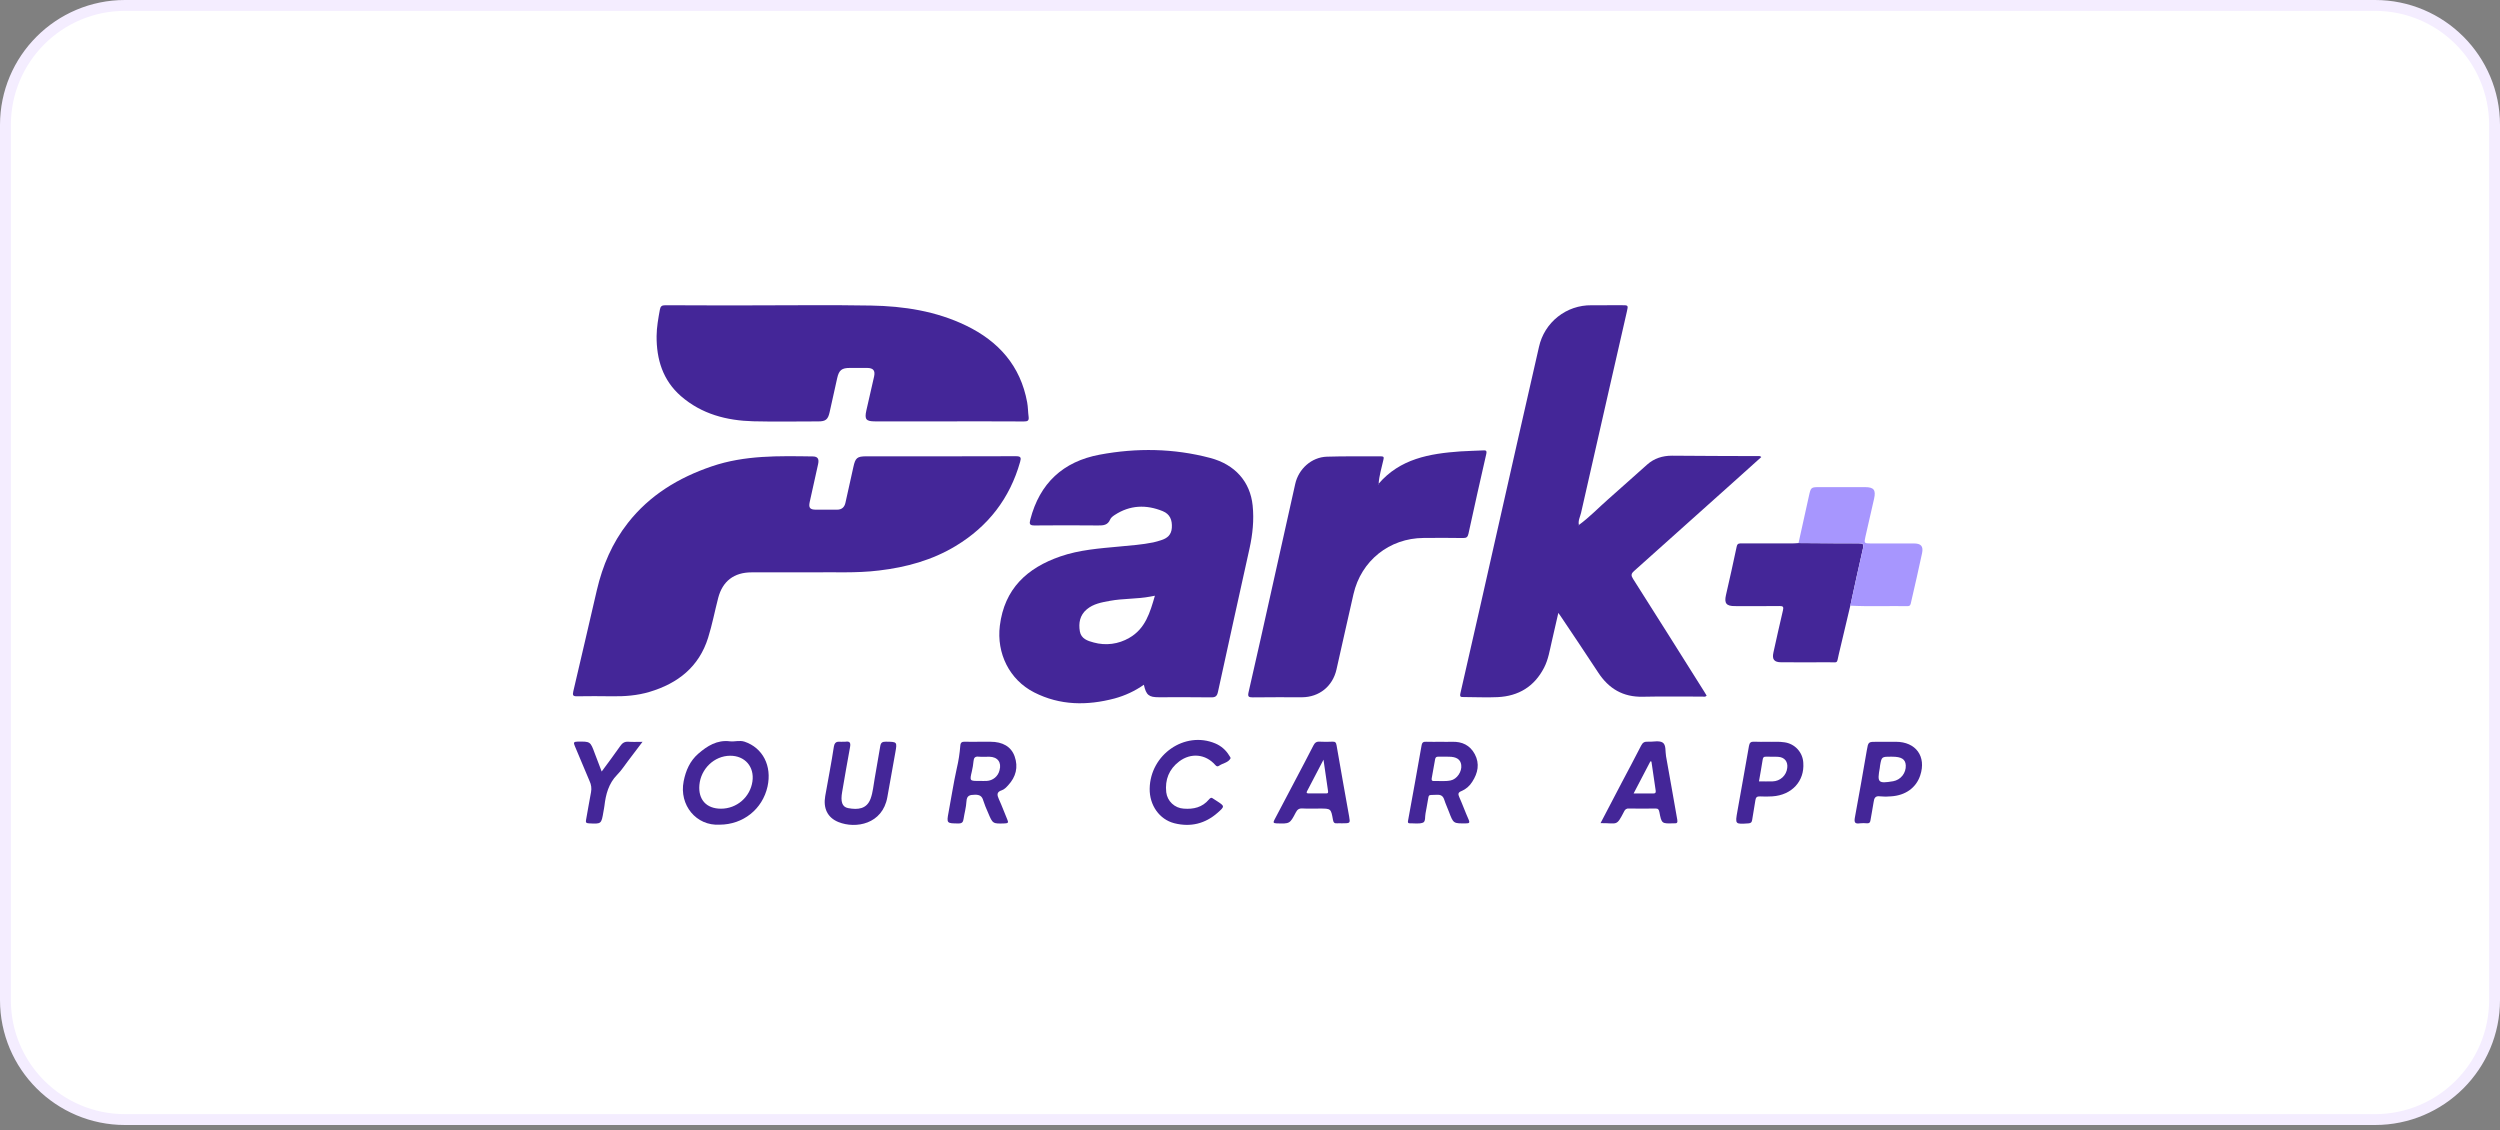
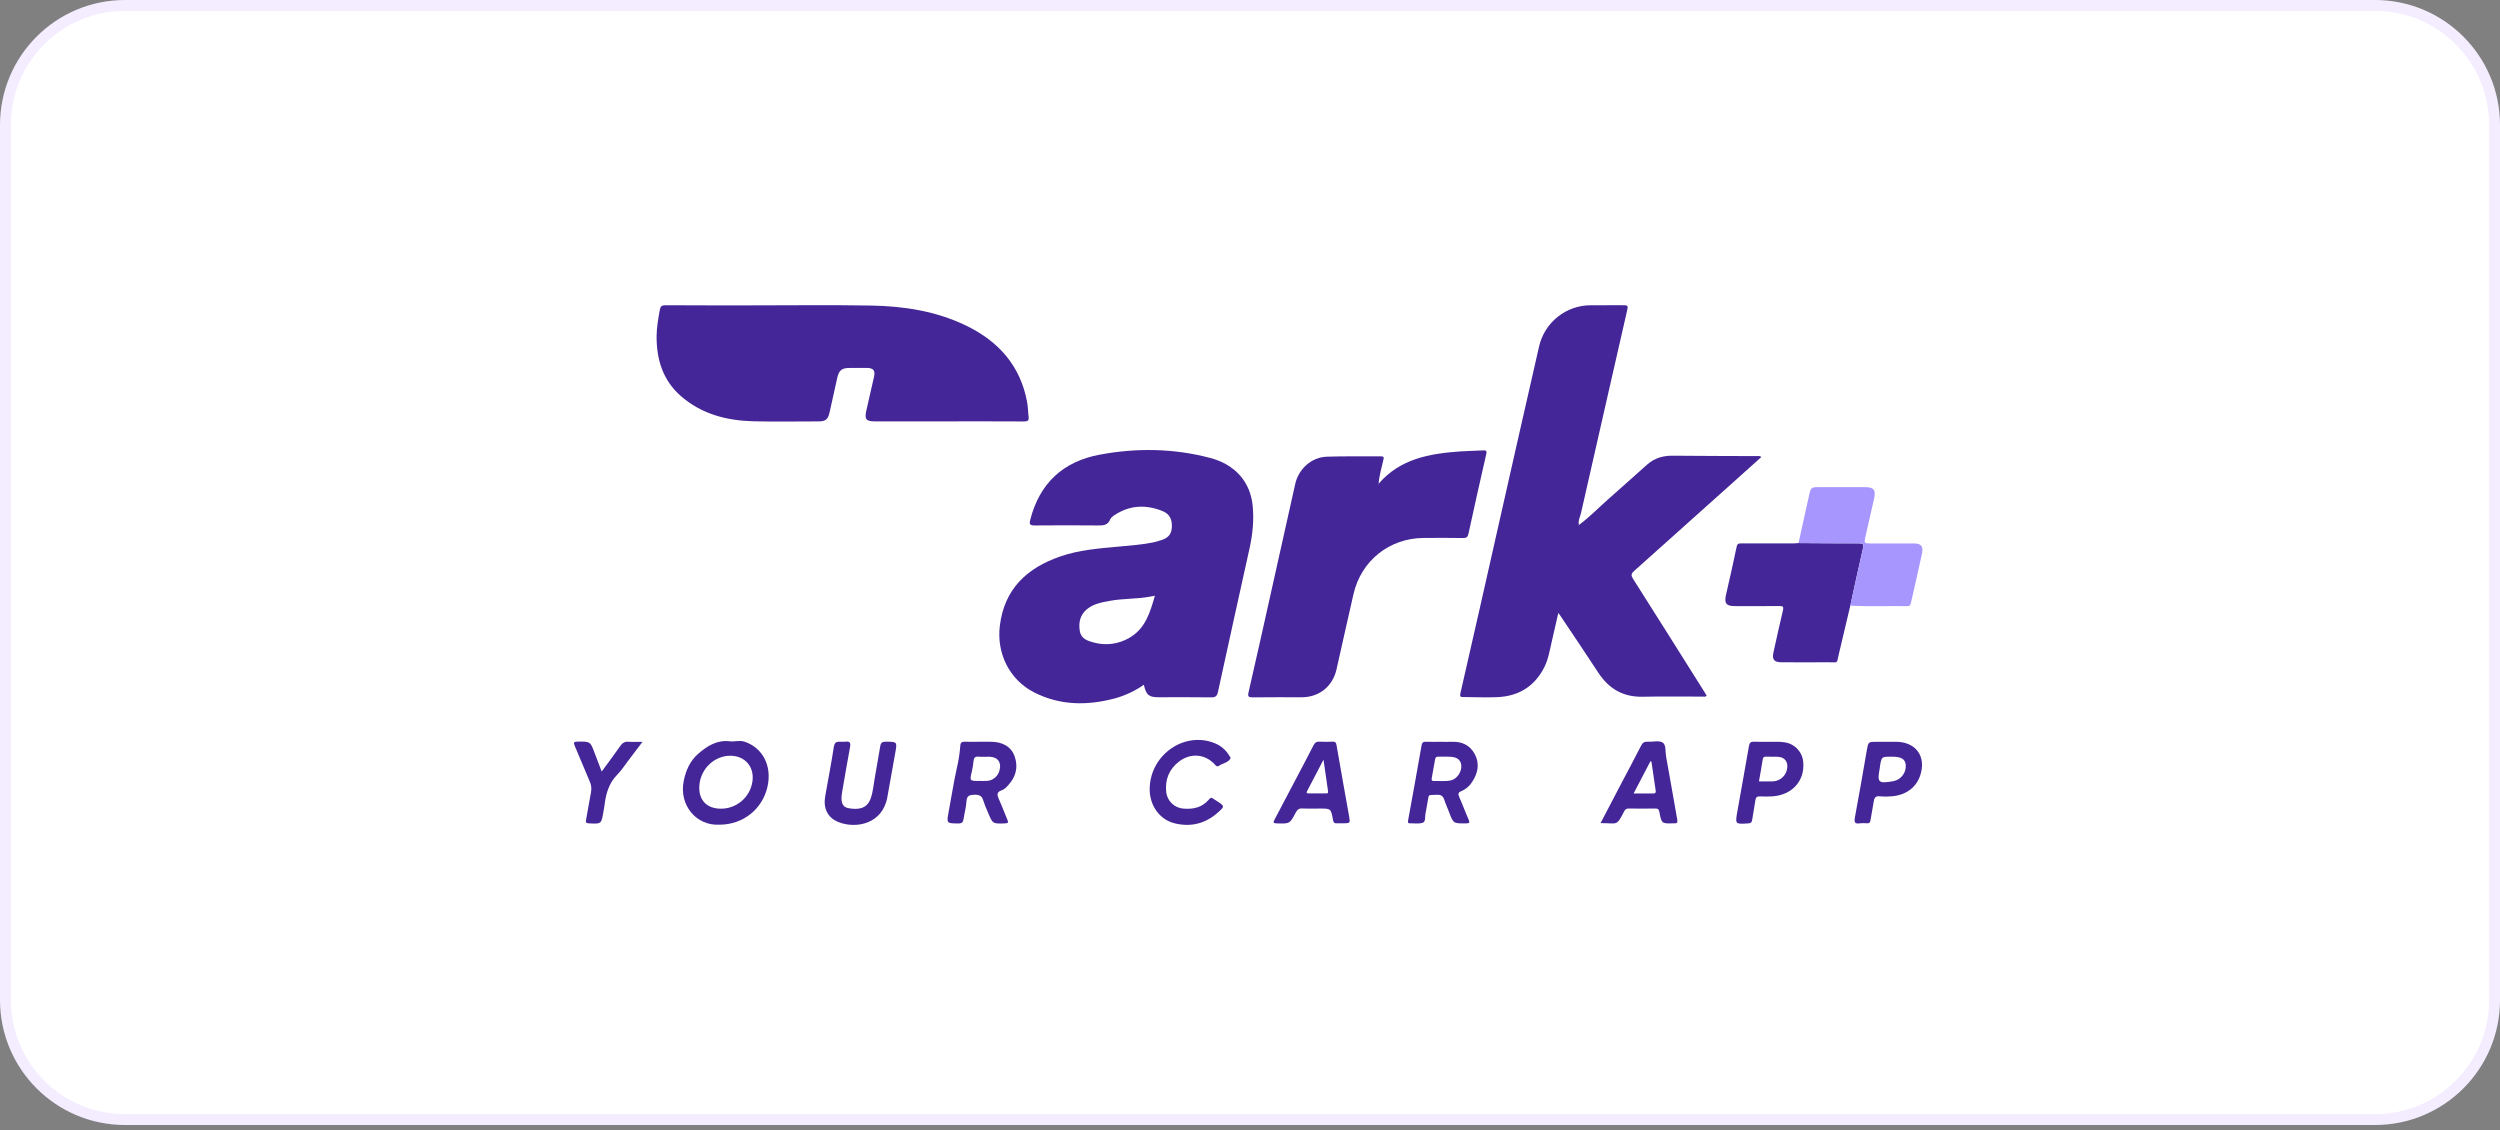
<svg xmlns="http://www.w3.org/2000/svg" width="230" height="104" viewBox="0 0 230 104" fill="none">
  <rect x="0" y="0" width="230" height="104" fill="#808080" stroke="none" />
-   <path d="M11.5 0.5H218.5C224.575 0.5 229.5 5.425 229.5 11.5V92C229.5 98.075 224.575 103 218.5 103H11.5C5.425 103 0.5 98.075 0.5 92V11.5C0.5 5.425 5.425 0.5 11.5 0.5Z" fill="white" />
+   <path d="M11.5 0.5H218.5C224.575 0.5 229.5 5.425 229.5 11.5V92C229.5 98.075 224.575 103 218.5 103H11.5C5.425 103 0.5 98.075 0.5 92V11.5C0.5 5.425 5.425 0.5 11.5 0.5" fill="white" />
  <path d="M11.5 0.5H218.5C224.575 0.5 229.5 5.425 229.5 11.5V92C229.5 98.075 224.575 103 218.5 103H11.5C5.425 103 0.5 98.075 0.5 92V11.5C0.5 5.425 5.425 0.5 11.5 0.5Z" stroke="#F4EDFF" />
  <g clip-path="url(#clip0_5325_17422)">
    <g clip-path="url(#clip1_5325_17422)">
      <path d="M145.254 48.3C146.218 47.599 147.04 46.733 147.932 45.95C149.141 44.891 150.331 43.806 151.537 42.742C152.185 42.169 152.947 41.924 153.821 41.924C156.444 41.951 159.067 41.95 161.689 41.961C161.799 41.961 161.922 41.922 162.039 42.049C161.198 42.806 160.364 43.557 159.528 44.306C156.467 47.052 153.401 49.795 150.333 52.535C150.047 52.79 150.049 52.952 150.241 53.254C152.433 56.708 154.616 60.168 156.791 63.633C156.868 63.749 156.94 63.882 157.012 64.001C156.883 64.143 156.742 64.087 156.619 64.087C154.794 64.087 152.967 64.059 151.142 64.1C149.317 64.141 148.005 63.358 147.03 61.866C145.889 60.114 144.717 58.39 143.558 56.654C143.513 56.587 143.464 56.524 143.366 56.389C143.155 57.31 142.963 58.159 142.766 59.005C142.575 59.822 142.449 60.665 142.055 61.428C141.16 63.162 139.709 64.043 137.789 64.136C136.746 64.186 135.698 64.129 134.652 64.128C134.402 64.128 134.278 64.128 134.358 63.778C135.578 58.457 136.785 53.133 137.98 47.808C138.545 45.309 139.109 42.81 139.674 40.312C140.31 37.508 140.948 34.706 141.588 31.906C141.83 30.812 142.441 29.835 143.319 29.139C144.196 28.443 145.287 28.07 146.407 28.084C147.337 28.084 148.266 28.082 149.195 28.079C149.804 28.079 149.807 28.079 149.673 28.663C149.119 31.098 148.562 33.533 148.005 35.969C147.159 39.707 146.31 43.443 145.459 47.176C145.373 47.551 145.162 47.905 145.262 48.312H145.198L145.206 48.354L145.254 48.3Z" fill="#442698" />
-       <path d="M74.742 52.657C72.662 52.657 70.902 52.657 69.142 52.657C67.529 52.657 66.474 53.468 66.072 55.016C65.756 56.235 65.521 57.477 65.145 58.675C64.31 61.342 62.38 62.866 59.77 63.649C58.628 63.993 57.464 64.077 56.281 64.058C55.217 64.042 54.155 64.041 53.093 64.058C52.713 64.066 52.662 63.964 52.743 63.608C53.476 60.503 54.189 57.391 54.913 54.283C55.439 52.031 56.327 49.944 57.766 48.11C59.776 45.545 62.429 43.946 65.477 42.906C68.525 41.866 71.644 41.948 74.776 41.992C75.228 41.999 75.371 42.21 75.267 42.693C75.014 43.861 74.745 45.019 74.493 46.184C74.376 46.719 74.518 46.885 75.062 46.891C75.71 46.891 76.357 46.891 77.004 46.891C77.438 46.891 77.685 46.672 77.778 46.265C78.025 45.165 78.274 44.066 78.511 42.964C78.692 42.123 78.853 41.981 79.713 41.981C84.295 41.981 88.877 41.99 93.46 41.971C93.927 41.971 93.961 42.106 93.851 42.492C92.901 45.858 90.907 48.429 87.924 50.231C85.76 51.54 83.377 52.188 80.881 52.485C78.736 52.751 76.578 52.614 74.742 52.657Z" fill="#442698" />
      <path d="M105.236 62.997C104.42 63.569 103.51 63.995 102.549 64.257C100.016 64.927 97.525 64.913 95.14 63.699C92.863 62.54 91.674 60.104 91.985 57.567C92.407 54.164 94.486 52.252 97.552 51.191C99.304 50.583 101.154 50.452 102.987 50.281C104.028 50.182 105.071 50.11 106.098 49.901C106.34 49.846 106.579 49.779 106.814 49.701C107.379 49.525 107.766 49.218 107.809 48.556C107.854 47.846 107.642 47.299 106.969 47.025C105.45 46.406 103.96 46.46 102.556 47.376C102.392 47.483 102.205 47.622 102.135 47.791C101.914 48.322 101.504 48.348 101.015 48.342C99.072 48.323 97.129 48.323 95.187 48.342C94.719 48.348 94.684 48.197 94.787 47.8C95.653 44.454 97.804 42.457 101.177 41.828C104.578 41.194 107.984 41.244 111.342 42.132C113.625 42.735 115.019 44.319 115.244 46.508C115.381 47.835 115.244 49.157 114.956 50.459C113.987 54.856 113.007 59.249 112.054 63.649C111.965 64.062 111.814 64.164 111.407 64.157C109.815 64.132 108.22 64.147 106.626 64.147C105.696 64.152 105.443 63.948 105.236 62.997ZM106.251 54.806L105.831 54.886C104.599 55.12 103.334 55.049 102.101 55.279C101.352 55.419 100.6 55.543 99.986 56.057C99.338 56.6 99.218 57.324 99.346 58.087C99.463 58.765 100.065 58.966 100.626 59.111C101.17 59.262 101.739 59.302 102.299 59.23C102.859 59.157 103.399 58.973 103.887 58.688C105.374 57.843 105.8 56.363 106.251 54.806Z" fill="#442698" />
      <path d="M87.271 38.766H80.495C79.677 38.766 79.525 38.579 79.701 37.776C79.935 36.725 80.186 35.681 80.418 34.632C80.534 34.09 80.342 33.857 79.784 33.85C79.253 33.844 78.722 33.85 78.191 33.85C77.446 33.85 77.188 34.047 77.022 34.785C76.783 35.837 76.555 36.888 76.321 37.94C76.175 38.593 75.955 38.769 75.296 38.769C73.31 38.769 71.31 38.809 69.319 38.759C66.858 38.697 64.551 38.1 62.643 36.441C60.975 34.983 60.391 33.055 60.407 30.913C60.415 30.102 60.561 29.299 60.706 28.5C60.763 28.185 60.876 28.08 61.214 28.082C63.837 28.099 66.461 28.094 69.084 28.094C72.77 28.094 76.457 28.046 80.142 28.111C83.16 28.164 86.122 28.621 88.879 29.954C91.878 31.405 93.887 33.662 94.499 37.013C94.58 37.451 94.574 37.905 94.633 38.347C94.683 38.714 94.527 38.775 94.194 38.774C91.886 38.76 89.579 38.766 87.271 38.766Z" fill="#442698" />
      <path d="M126.823 44.518C128.803 42.197 131.524 41.732 134.345 41.529C135.04 41.48 135.737 41.476 136.433 41.438C136.703 41.423 136.811 41.445 136.734 41.78C136.175 44.217 135.63 46.659 135.098 49.105C135.034 49.399 134.923 49.504 134.605 49.498C133.395 49.476 132.182 49.483 130.97 49.492C127.816 49.513 125.224 51.587 124.519 54.664C123.988 56.973 123.48 59.285 122.956 61.595C122.606 63.141 121.363 64.142 119.781 64.148C118.27 64.148 116.759 64.136 115.25 64.158C114.864 64.158 114.782 64.085 114.865 63.698C115.617 60.41 116.357 57.12 117.085 53.828C117.782 50.728 118.473 47.627 119.16 44.525C119.465 43.144 120.655 42.063 122.07 42.015C123.728 41.959 125.389 41.997 127.048 41.981C127.334 41.981 127.322 42.083 127.272 42.307C127.112 43.044 126.876 43.767 126.834 44.527H126.769L126.79 44.583L126.823 44.518Z" fill="#442698" />
      <path d="M170.228 55.721C169.879 57.201 169.528 58.681 169.176 60.161C168.953 61.106 169.151 60.921 168.254 60.929C166.795 60.942 165.333 60.929 163.875 60.929C163.219 60.929 163.012 60.664 163.156 60.026C163.445 58.733 163.726 57.439 164.032 56.15C164.105 55.838 164.054 55.751 163.722 55.755C162.346 55.772 160.969 55.765 159.593 55.761C158.817 55.761 158.617 55.498 158.788 54.748C159.123 53.263 159.468 51.779 159.775 50.288C159.842 49.966 160.022 49.995 160.236 49.995C161.779 49.995 163.321 49.995 164.864 49.995C165.062 49.995 165.26 49.975 165.458 49.964C167.31 49.975 169.162 49.995 171.013 49.989C171.394 49.989 171.48 50.05 171.39 50.457C170.983 52.206 170.613 53.969 170.228 55.721Z" fill="#442698" />
      <path d="M170.227 55.721C170.613 53.969 170.982 52.203 171.396 50.452C171.492 50.045 171.396 49.985 171.018 49.985C169.168 49.99 167.316 49.971 165.464 49.959C165.782 48.524 166.099 47.089 166.417 45.652C166.603 44.816 166.603 44.816 167.442 44.815H171.573C172.391 44.815 172.599 45.072 172.415 45.888C172.152 47.051 171.884 48.21 171.62 49.371C171.482 49.974 171.503 49.998 172.098 49.998C173.422 49.998 174.749 49.998 176.08 49.998C176.732 49.998 176.965 50.251 176.829 50.898C176.511 52.402 176.164 53.9 175.819 55.399C175.782 55.559 175.77 55.769 175.5 55.765C173.742 55.738 171.983 55.813 170.227 55.721Z" fill="#A796FE" />
      <path d="M66.205 75.87C64.055 75.998 62.466 74.07 62.896 71.88C63.09 70.891 63.473 70.011 64.241 69.341C65.067 68.627 65.97 68.056 67.144 68.2C67.594 68.255 68.037 68.083 68.499 68.235C70.171 68.798 71.034 70.455 70.612 72.362C70.15 74.445 68.364 75.866 66.205 75.87ZM66.337 74.4C67.038 74.399 67.715 74.146 68.245 73.687C68.775 73.227 69.122 72.593 69.223 71.899C69.422 70.544 68.532 69.517 67.165 69.528C65.714 69.54 64.478 70.721 64.344 72.216C64.228 73.567 64.99 74.402 66.337 74.4Z" fill="#442698" />
      <path d="M132.527 68.246C132.878 68.246 133.228 68.257 133.579 68.246C134.508 68.21 135.239 68.558 135.682 69.385C136.149 70.267 135.968 71.12 135.448 71.921C135.213 72.307 134.862 72.609 134.445 72.783C134.129 72.908 134.133 73.061 134.255 73.338C134.558 74.018 134.81 74.721 135.112 75.399C135.252 75.716 135.149 75.75 134.859 75.75C133.712 75.764 133.714 75.772 133.303 74.686C133.162 74.314 132.992 73.953 132.872 73.576C132.755 73.218 132.558 73.101 132.178 73.121C131.285 73.168 131.501 73.011 131.327 73.842C131.26 74.166 131.225 74.496 131.151 74.819C131.083 75.118 131.171 75.582 130.917 75.682C130.555 75.822 130.099 75.735 129.692 75.745C129.513 75.745 129.515 75.638 129.539 75.512C129.957 73.203 130.384 70.896 130.784 68.584C130.839 68.262 130.977 68.234 131.24 68.242C131.664 68.258 132.096 68.246 132.527 68.246ZM132.984 69.615C132.769 69.615 132.553 69.623 132.339 69.615C132.162 69.606 132.062 69.663 132.031 69.848C131.934 70.42 131.826 70.988 131.725 71.558C131.695 71.716 131.684 71.86 131.919 71.853C132.431 71.838 132.948 71.905 133.455 71.802C134.046 71.685 134.516 70.977 134.434 70.372C134.365 69.861 133.995 69.618 133.283 69.617L132.984 69.615Z" fill="#442698" />
      <path d="M90.081 68.241C90.431 68.241 90.781 68.241 91.126 68.241C92.24 68.241 93.029 68.689 93.346 69.585C93.697 70.577 93.463 71.477 92.748 72.248C92.577 72.432 92.397 72.628 92.164 72.705C91.675 72.863 91.721 73.135 91.897 73.523C92.18 74.137 92.408 74.779 92.674 75.403C92.779 75.649 92.772 75.744 92.459 75.753C91.334 75.791 91.333 75.802 90.901 74.765C90.734 74.404 90.588 74.034 90.464 73.657C90.347 73.234 90.12 73.107 89.681 73.116C89.223 73.127 88.946 73.175 88.914 73.726C88.883 74.278 88.731 74.803 88.648 75.343C88.605 75.624 88.517 75.761 88.181 75.759C87.109 75.749 87.072 75.759 87.268 74.733C87.524 73.39 87.723 72.037 88.022 70.698C88.185 70.013 88.293 69.316 88.347 68.614C88.365 68.306 88.496 68.225 88.784 68.238C89.217 68.257 89.649 68.242 90.081 68.241ZM90.134 71.845C90.349 71.845 90.567 71.859 90.78 71.845C91.055 71.832 91.318 71.729 91.53 71.554C91.742 71.378 91.891 71.138 91.955 70.871C92.164 70.137 91.785 69.632 91.014 69.619C90.682 69.619 90.348 69.645 90.021 69.612C89.694 69.579 89.59 69.729 89.564 70.028C89.535 70.343 89.484 70.655 89.411 70.963C89.201 71.854 89.196 71.853 90.134 71.845Z" fill="#442698" />
      <path d="M123.458 75.745C123.308 75.745 123.159 75.734 123.011 75.745C122.757 75.771 122.674 75.66 122.631 75.415C122.451 74.385 122.442 74.387 121.411 74.387C120.881 74.387 120.348 74.408 119.818 74.378C119.503 74.361 119.351 74.482 119.211 74.75C118.662 75.802 118.654 75.787 117.448 75.75C117.134 75.74 117.121 75.661 117.254 75.41C117.94 74.125 118.613 72.833 119.29 71.543C119.806 70.561 120.327 69.581 120.829 68.593C120.957 68.344 121.099 68.213 121.399 68.233C121.797 68.254 122.196 68.254 122.595 68.233C122.846 68.222 122.921 68.316 122.963 68.564C123.338 70.753 123.734 72.937 124.122 75.123C124.23 75.745 124.228 75.745 123.458 75.745ZM121.762 69.892C121.226 70.915 120.759 71.804 120.298 72.696C120.238 72.813 120.098 72.992 120.393 72.995C120.939 73.003 121.486 72.995 122.029 72.995C122.194 72.995 122.198 72.904 122.177 72.761C122.043 71.862 121.915 70.953 121.762 69.892Z" fill="#442698" />
      <path d="M147.251 75.728C147.918 74.451 148.55 73.237 149.186 72.025C149.785 70.883 150.401 69.748 150.983 68.597C151.127 68.313 151.296 68.218 151.599 68.236C152.066 68.265 152.624 68.103 152.961 68.313C153.297 68.524 153.195 69.131 153.274 69.568C153.632 71.521 153.962 73.479 154.312 75.432C154.356 75.686 154.271 75.77 154.032 75.744C154.016 75.743 153.999 75.743 153.982 75.744C152.88 75.781 152.871 75.783 152.663 74.714C152.617 74.48 152.554 74.377 152.296 74.383C151.478 74.4 150.67 74.394 149.856 74.383C149.768 74.372 149.679 74.39 149.602 74.435C149.525 74.479 149.465 74.548 149.431 74.63C148.681 76.079 148.838 75.714 147.251 75.728ZM151.933 70.065L151.836 70.041L150.291 73.001C150.943 73.001 151.517 73.001 152.09 73.001C152.284 73.001 152.352 72.944 152.324 72.74C152.185 71.851 152.061 70.957 151.933 70.065Z" fill="#442698" />
      <path d="M77.516 68.241C77.594 68.246 77.672 68.246 77.75 68.241C78.171 68.171 78.285 68.312 78.202 68.745C77.939 70.112 77.723 71.488 77.478 72.858C77.32 73.739 77.467 74.24 78.025 74.346C78.917 74.513 79.74 74.444 80.096 73.475C80.313 72.883 80.355 72.247 80.469 71.629C80.649 70.639 80.819 69.65 80.982 68.657C81.032 68.332 81.164 68.23 81.497 68.235C82.538 68.249 82.549 68.235 82.369 69.234C82.128 70.604 81.88 71.974 81.635 73.343C81.191 75.827 78.731 76.27 77.14 75.631C76.127 75.223 75.724 74.362 75.92 73.24C76.186 71.721 76.485 70.213 76.715 68.693C76.812 68.079 77.217 68.278 77.516 68.241Z" fill="#442698" />
      <path d="M105.77 72.553C105.821 69.419 108.995 67.225 111.794 68.391C112.334 68.615 112.787 69.006 113.086 69.508C113.138 69.592 113.238 69.717 113.211 69.768C112.991 70.174 112.51 70.202 112.172 70.438C112.022 70.542 111.932 70.525 111.804 70.378C110.918 69.369 109.568 69.233 108.485 70.052C107.551 70.762 107.166 71.732 107.294 72.888C107.343 73.287 107.529 73.656 107.822 73.931C108.114 74.206 108.494 74.37 108.894 74.394C109.803 74.468 110.614 74.278 111.223 73.551C111.353 73.395 111.457 73.338 111.627 73.486C111.734 73.564 111.845 73.636 111.961 73.701C112.678 74.168 112.689 74.182 112.029 74.766C110.877 75.786 109.529 76.112 108.046 75.74C106.66 75.391 105.745 74.073 105.77 72.553Z" fill="#442698" />
      <path d="M162.651 68.243C163.119 68.269 163.647 68.204 164.17 68.292C164.634 68.354 165.061 68.577 165.377 68.921C165.694 69.265 165.88 69.71 165.903 70.177C166.028 71.862 164.852 73.148 163.058 73.265C162.678 73.289 162.296 73.291 161.915 73.27C161.642 73.255 161.533 73.358 161.496 73.621C161.408 74.226 161.289 74.827 161.199 75.431C161.166 75.647 161.09 75.735 160.857 75.75C159.629 75.834 159.626 75.841 159.84 74.639C160.191 72.636 160.56 70.635 160.905 68.631C160.957 68.32 161.085 68.218 161.39 68.237C161.791 68.262 162.19 68.243 162.651 68.243ZM161.825 71.887C162.262 71.887 162.676 71.902 163.087 71.887C163.422 71.878 163.743 71.748 163.989 71.52C164.235 71.292 164.391 70.983 164.426 70.65C164.501 70.083 164.193 69.672 163.608 69.63C163.229 69.602 162.845 69.63 162.464 69.615C162.24 69.604 162.192 69.718 162.163 69.906C162.063 70.553 161.945 71.201 161.825 71.887Z" fill="#442698" />
      <path d="M173.472 68.244H174.417C176.263 68.244 177.242 69.596 176.659 71.343C176.282 72.477 175.298 73.184 173.972 73.264C173.642 73.298 173.309 73.298 172.979 73.264C172.521 73.196 172.422 73.427 172.371 73.805C172.295 74.361 172.167 74.91 172.084 75.466C172.054 75.674 171.975 75.756 171.767 75.744C171.553 75.722 171.336 75.722 171.121 75.744C170.629 75.823 170.57 75.639 170.654 75.187C171.039 73.136 171.389 71.079 171.747 69.024C171.884 68.244 171.881 68.243 172.682 68.244H173.478H173.472ZM173.972 69.616C173.11 69.616 173.11 69.616 172.964 70.442C172.952 70.507 172.954 70.575 172.942 70.641C172.689 72.008 172.785 72.105 174.173 71.873C174.511 71.811 174.815 71.628 175.028 71.358C175.241 71.088 175.349 70.75 175.331 70.407C175.297 69.843 174.934 69.615 174.071 69.616H173.972Z" fill="#442698" />
      <path d="M55.355 70.981C55.955 70.163 56.523 69.413 57.056 68.644C57.257 68.352 57.466 68.213 57.826 68.241C58.217 68.271 58.614 68.248 59.111 68.248C58.644 68.872 58.217 69.431 57.793 69.989C57.461 70.423 57.164 70.893 56.783 71.274C55.991 72.078 55.732 73.077 55.607 74.141C55.586 74.322 55.546 74.501 55.516 74.681C55.325 75.818 55.325 75.808 54.173 75.748C53.912 75.735 53.874 75.653 53.919 75.421C54.079 74.573 54.207 73.722 54.375 72.878C54.441 72.537 54.395 72.183 54.245 71.87C53.777 70.791 53.344 69.701 52.879 68.624C52.751 68.326 52.772 68.234 53.13 68.229C54.312 68.214 54.31 68.202 54.718 69.31C54.914 69.84 55.12 70.364 55.355 70.981Z" fill="#442698" />
      <path d="M145.256 48.3L145.206 48.359L145.197 48.315H145.264L145.256 48.3Z" fill="#442698" />
      <path d="M126.825 44.518L126.787 44.59L126.766 44.532H126.833L126.825 44.518Z" fill="#442698" />
    </g>
  </g>
  <defs>
    <clipPath id="clip0_5325_17422">
      <rect width="129.434" height="54.76" fill="white" transform="translate(50 24.5)" />
    </clipPath>
    <clipPath id="clip1_5325_17422">
      <rect width="124.456" height="70.006" fill="white" transform="translate(52.488 17.033)" />
    </clipPath>
  </defs>
</svg>